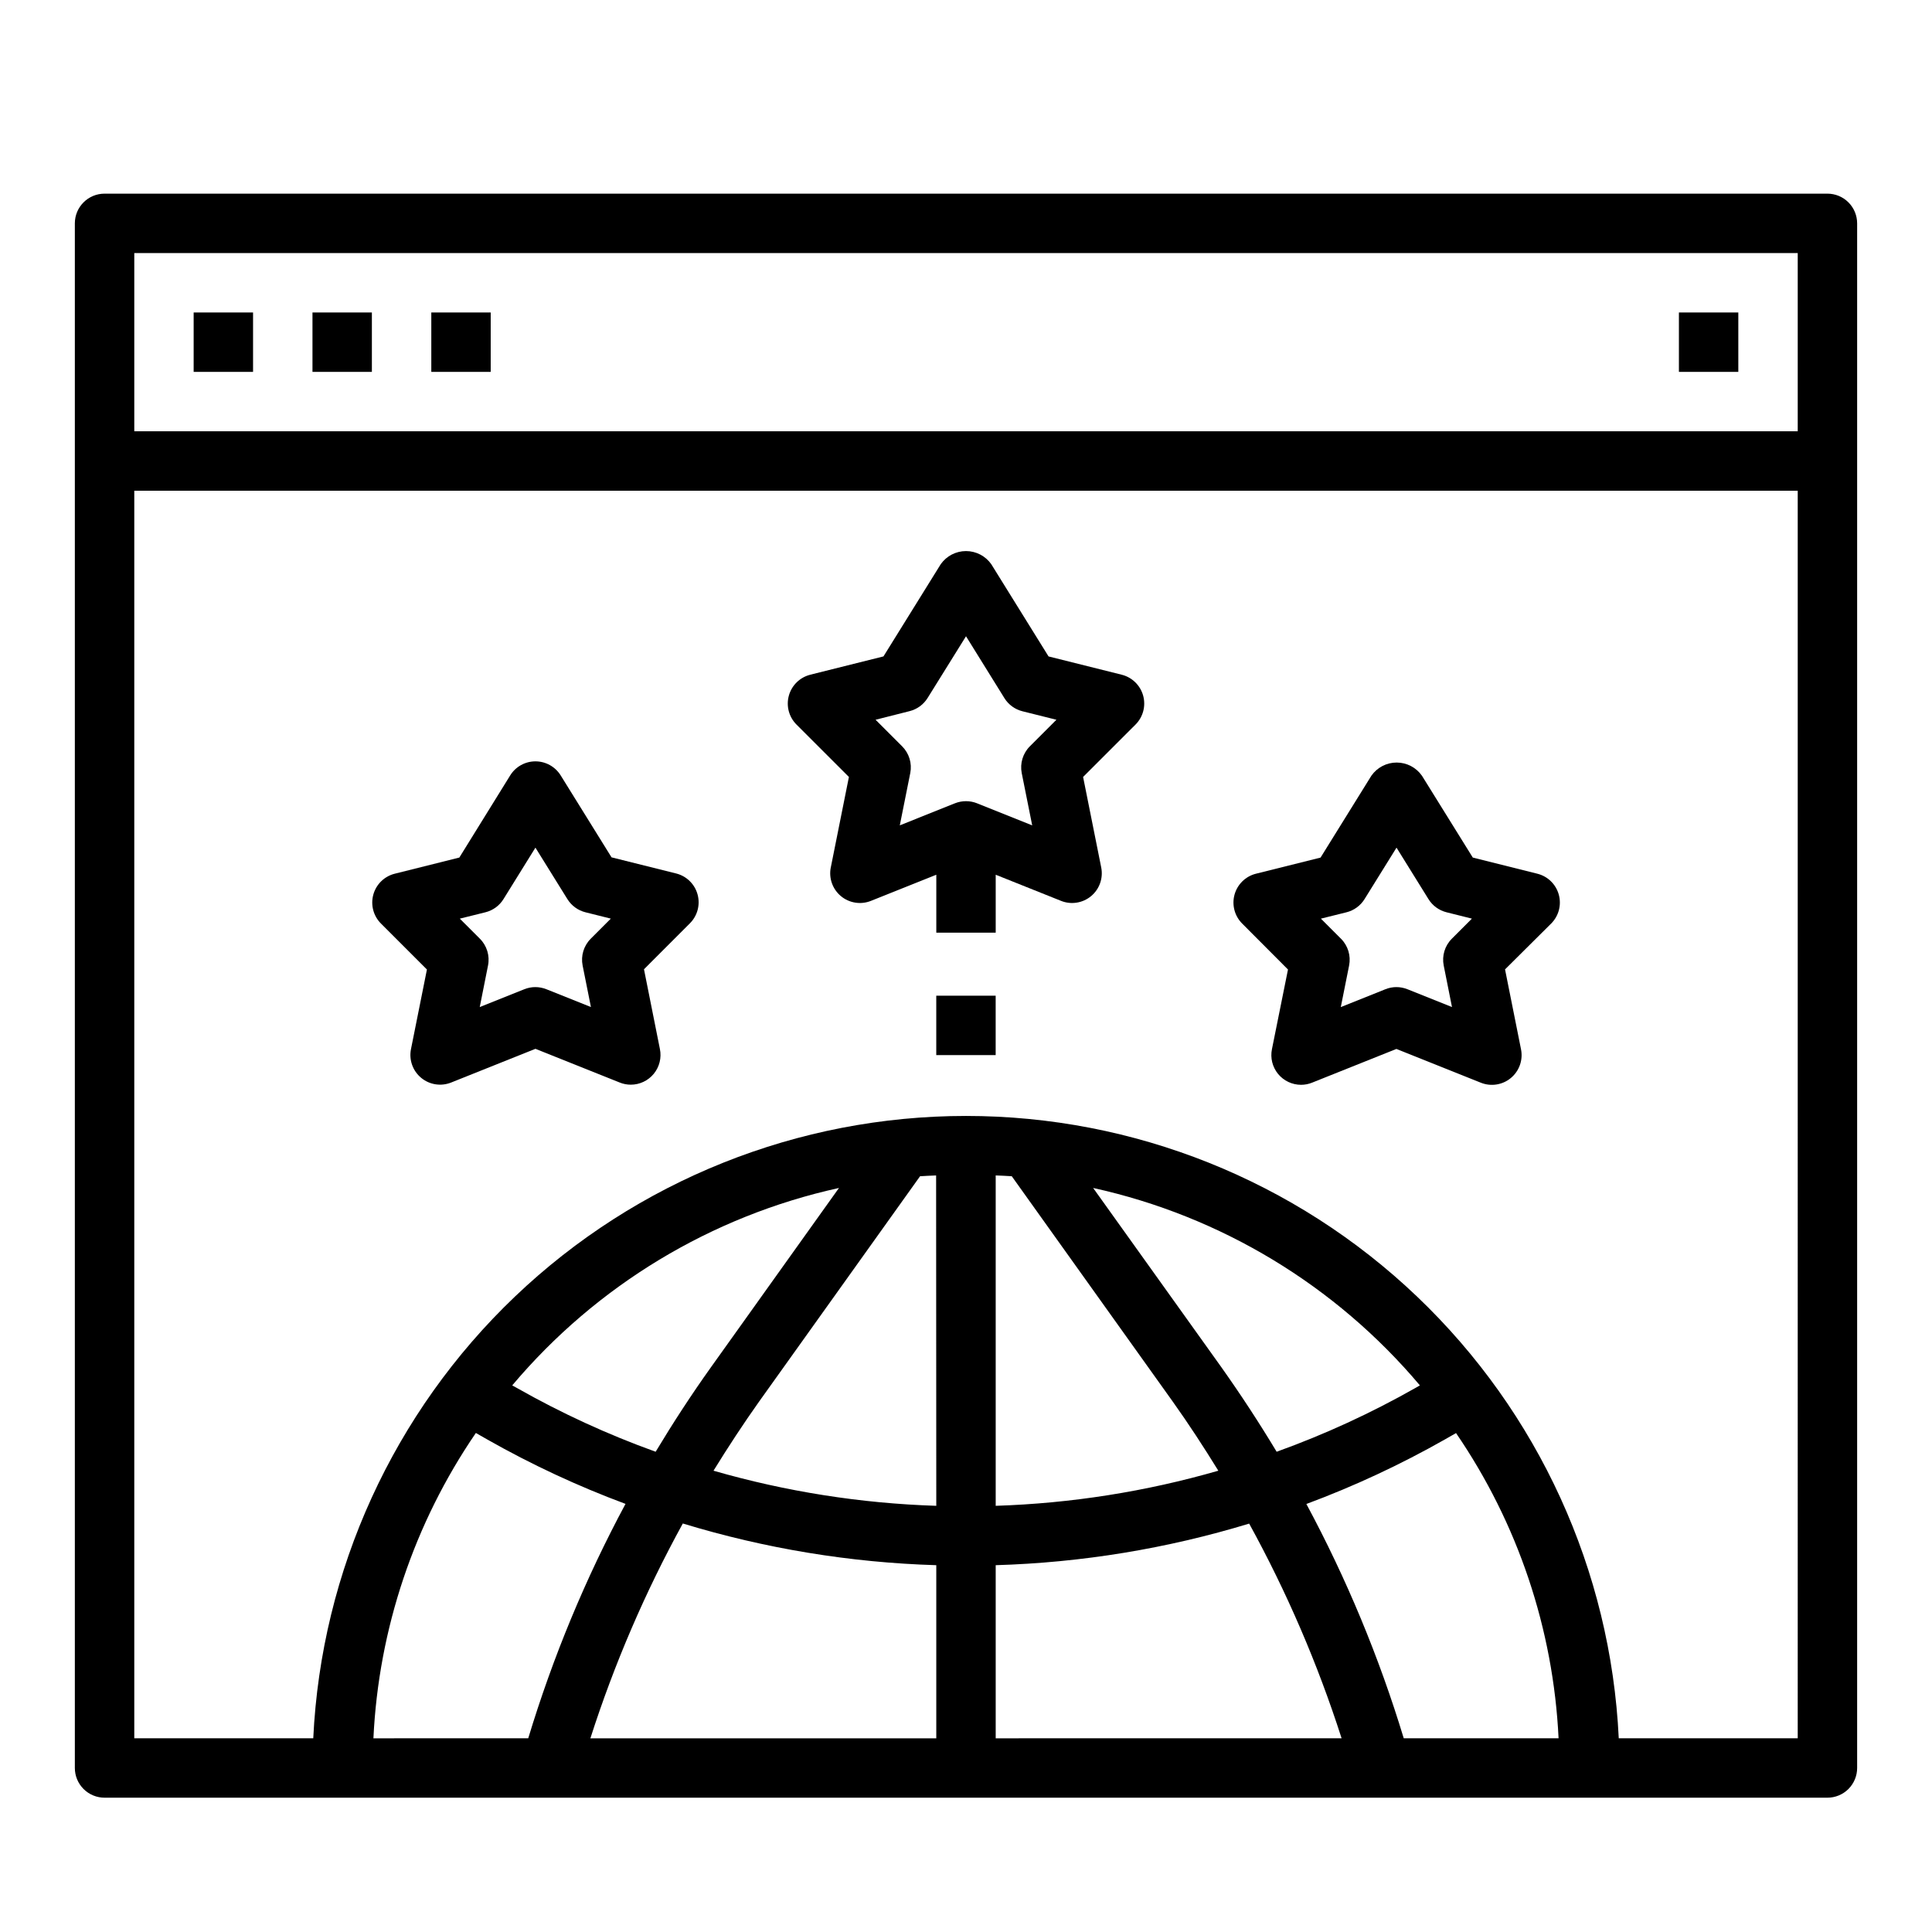
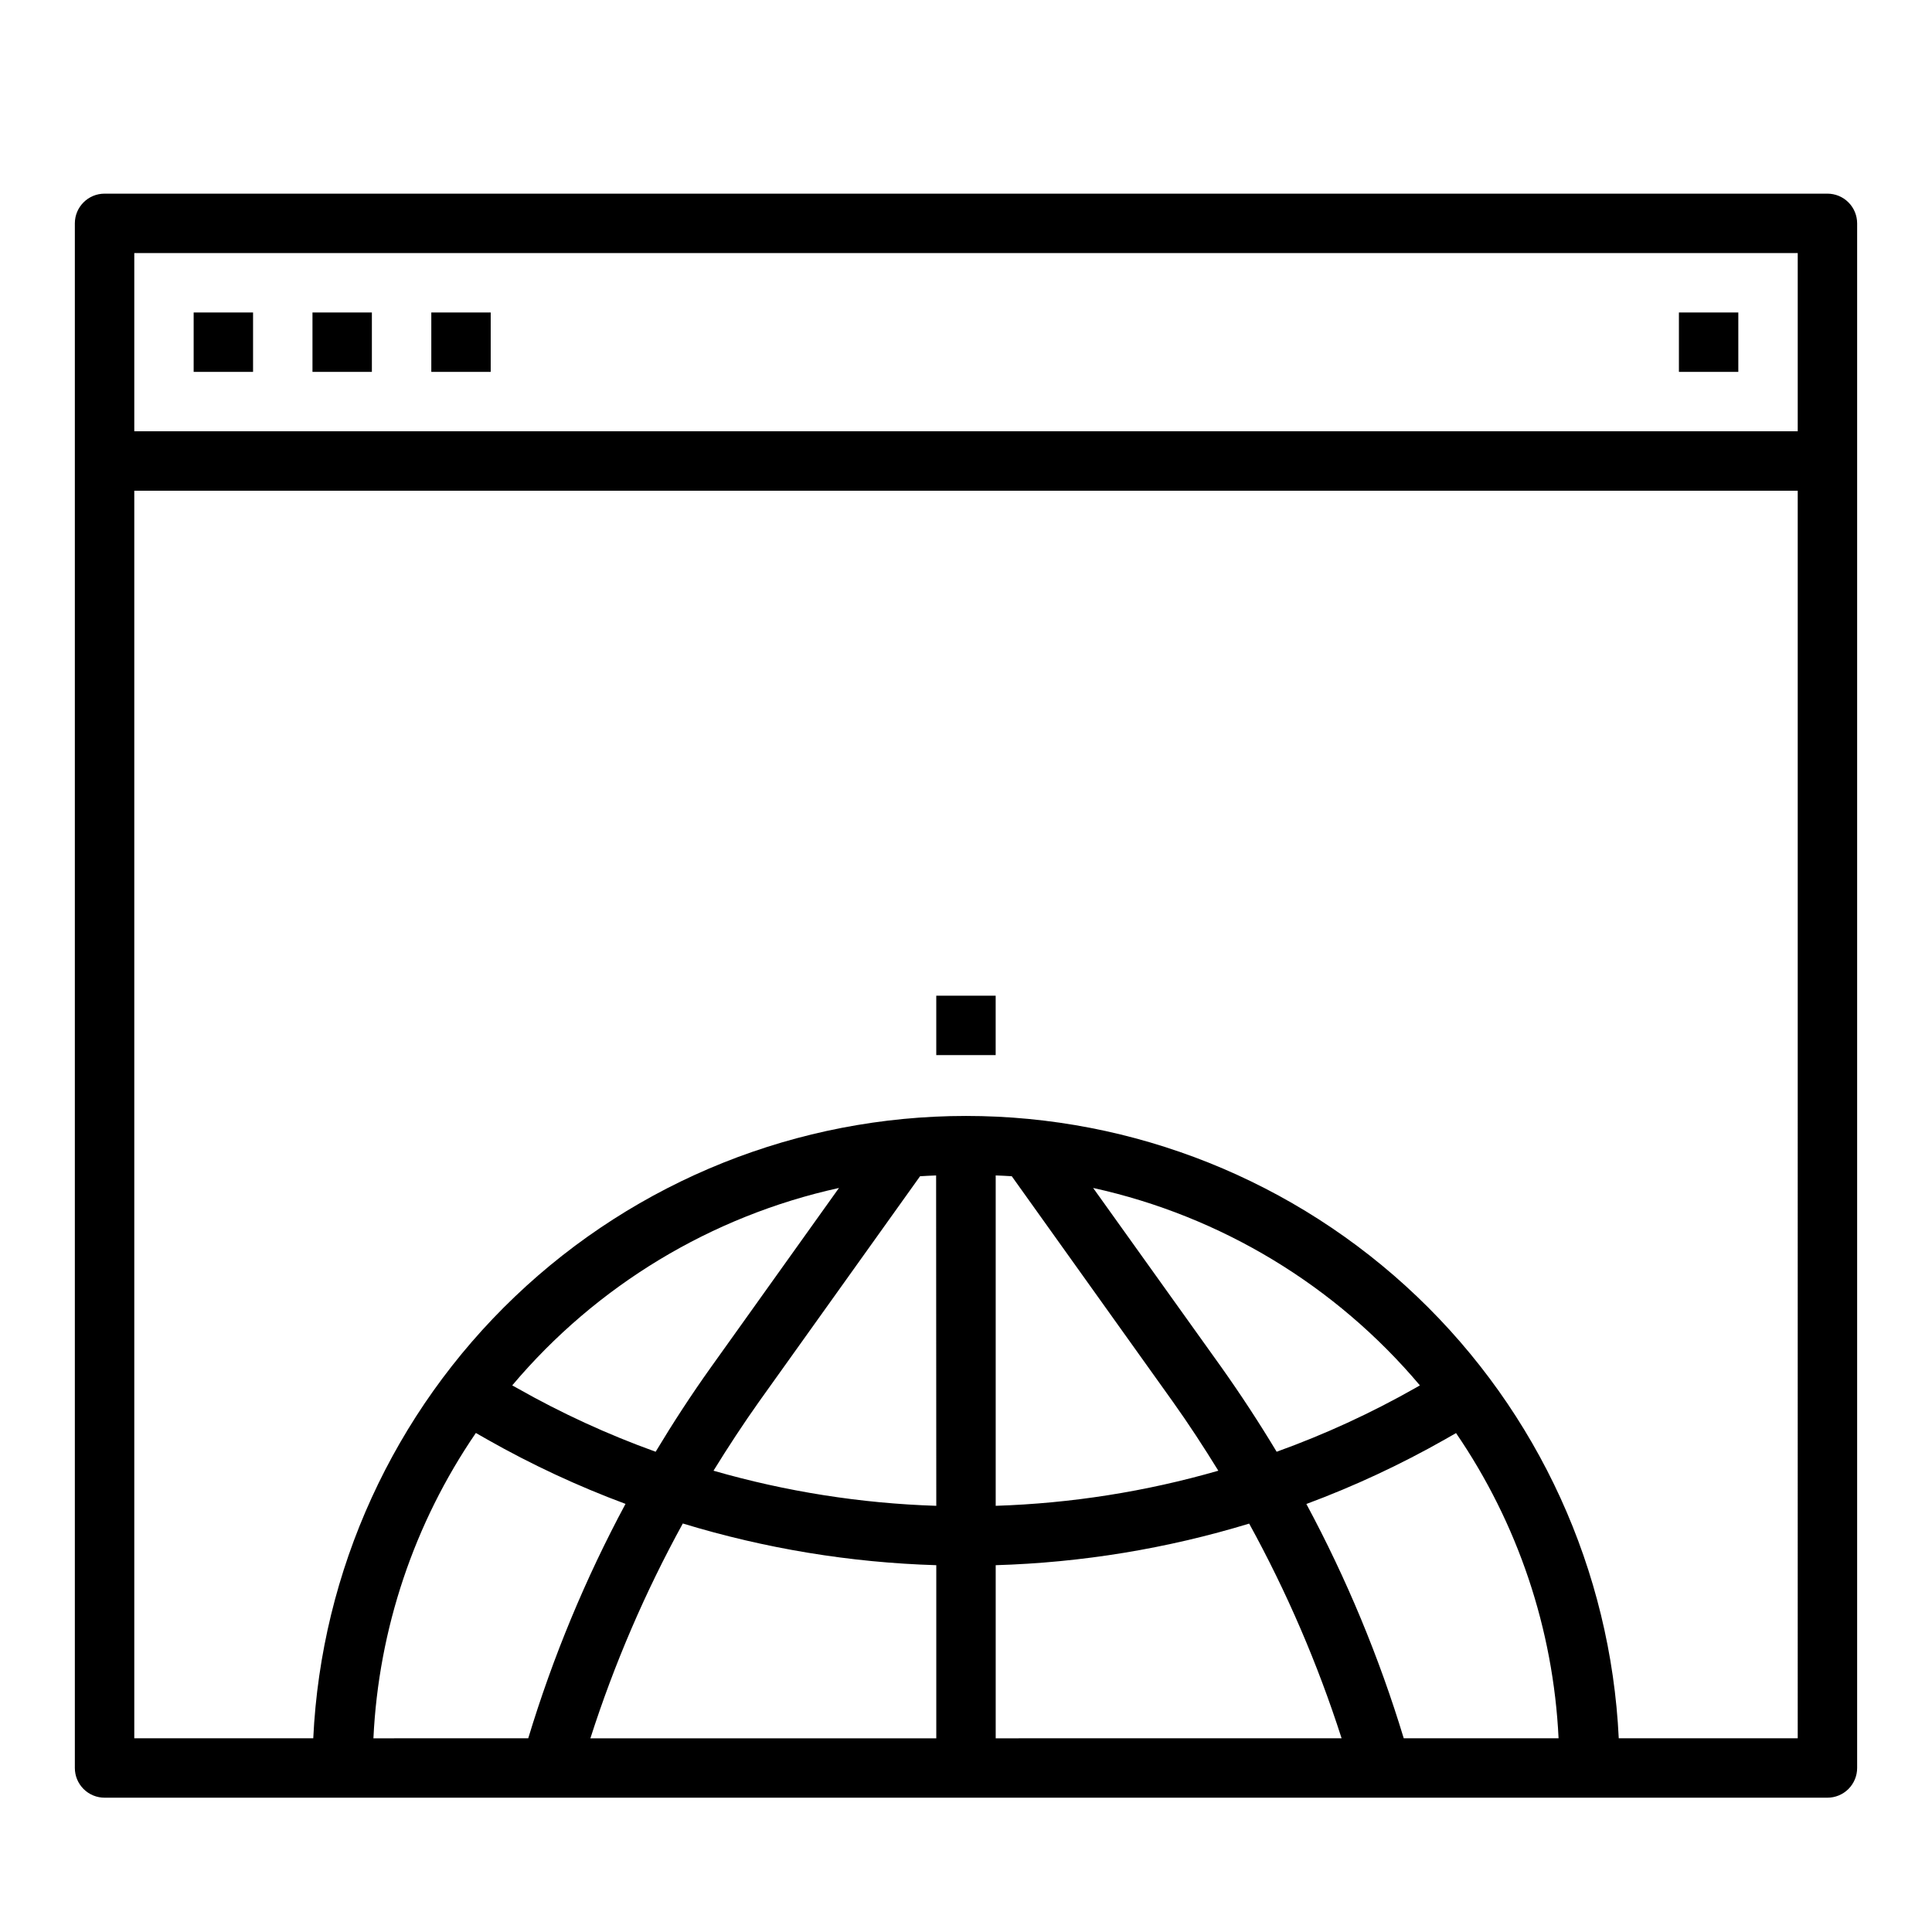
<svg xmlns="http://www.w3.org/2000/svg" fill="#000000" width="800px" height="800px" version="1.1" viewBox="144 144 512 512">
  <g>
    <path d="m628.29 195.32h-456.58c-4.348 0-7.875 3.527-7.875 7.875v409.34c0 2.09 0.832 4.09 2.309 5.566 1.477 1.477 3.477 2.305 5.566 2.305h456.58c2.086 0 4.09-0.828 5.566-2.305 1.473-1.477 2.305-3.477 2.305-5.566v-409.34c0-2.09-0.832-4.09-2.305-5.566-1.477-1.477-3.481-2.309-5.566-2.309zm-385.33 409.35c1.371-28.969 10.77-56.984 27.148-80.918l3.039 1.73v0.004c11.73 6.652 23.977 12.359 36.621 17.059-10.633 19.801-19.266 40.613-25.781 62.125zm36.785-93.527c22.324-26.488 52.758-44.875 86.59-52.32l-33.852 47.406c-5.227 7.32-10.117 14.832-14.73 22.5h0.004c-12.699-4.57-24.988-10.215-36.73-16.879zm112.38 93.527h-91.668c6.324-19.719 14.527-38.781 24.496-56.93 21.801 6.648 44.391 10.363 67.172 11.051zm0-61.613c-19.988-0.641-39.82-3.766-59.039-9.305 3.848-6.234 7.871-12.383 12.121-18.375l42.617-59.66c1.41-0.109 2.844-0.141 4.258-0.211zm15.746 61.613v-45.879c22.781-0.676 45.367-4.383 67.172-11.02 9.969 18.137 18.172 37.191 24.496 56.898zm46.879-89.293c4.273 5.992 8.273 12.137 12.121 18.375-19.203 5.535-39.023 8.66-59 9.305v-87.555c1.418 0.07 2.852 0.102 4.258 0.211zm-21.051-56.551v-0.004c33.832 7.445 64.266 25.832 86.59 52.32l-1.234 0.707c-11.742 6.66-24.031 12.305-36.73 16.879-4.613-7.668-9.52-15.168-14.719-22.5zm82.309 145.84c-6.523-21.504-15.168-42.305-25.805-62.094 12.645-4.699 24.895-10.406 36.629-17.059l3.031-1.73v-0.004c16.383 23.922 25.789 51.926 27.176 80.887zm104.41 0h-47.43c-2.117-44.453-21.27-86.383-53.48-117.09-32.207-30.711-75.004-47.84-119.5-47.84-44.504 0-87.297 17.129-119.51 47.84-32.207 30.707-51.359 72.637-53.48 117.09h-47.43v-330.62h440.83zm0-346.37-440.83-0.004v-47.23h440.83z" />
    <path d="m195.32 226.81h15.742v15.742h-15.742z" />
    <path d="m226.81 226.81h15.742v15.742h-15.742z" />
    <path d="m258.3 226.81h15.742v15.742h-15.742z" />
-     <path d="m368.97 349.9-4.801 23.984h-0.004c-0.566 2.832 0.465 5.75 2.684 7.598 2.223 1.848 5.277 2.332 7.961 1.258l17.32-6.926v15.359h15.742v-15.359l17.32 6.926h-0.004c2.684 1.074 5.738 0.59 7.961-1.258 2.223-1.848 3.25-4.766 2.684-7.598l-4.801-23.984 13.895-13.887c2.004-2.004 2.773-4.934 2.019-7.664-0.758-2.734-2.926-4.848-5.672-5.539l-19.398-4.848-15.184-24.453c-1.535-2.172-4.031-3.469-6.691-3.469-2.664 0-5.16 1.297-6.691 3.469l-15.184 24.449-19.398 4.848v0.004c-2.75 0.691-4.918 2.805-5.672 5.539-0.758 2.731 0.016 5.66 2.019 7.664zm16.074-17.438c1.984-0.496 3.695-1.742 4.777-3.481l10.18-16.367 10.18 16.398h-0.004c1.082 1.738 2.797 2.984 4.781 3.481l9.004 2.25-7.039 7.039c-1.852 1.855-2.66 4.512-2.156 7.086l2.777 13.863-14.617-5.848v-0.004c-1.879-0.746-3.973-0.746-5.856 0l-14.617 5.848 2.777-13.863v0.004c0.508-2.574-0.301-5.231-2.156-7.086l-7.039-7.039z" />
-     <path d="m485.33 400.93-4.25 21.105c-0.473 2.316 0.117 4.723 1.613 6.555 1.496 1.832 3.734 2.894 6.102 2.894 1 0 1.996-0.191 2.926-0.57l22.34-8.934 22.34 8.934h0.004c2.691 1.094 5.766 0.617 7.996-1.238 2.234-1.859 3.262-4.793 2.676-7.641l-4.227-21.137 12.227-12.152c2.004-2.008 2.773-4.934 2.016-7.668s-2.926-4.848-5.676-5.535l-17.113-4.281-13.484-21.703h-0.004c-1.531-2.18-4.027-3.477-6.688-3.477-2.664 0-5.16 1.297-6.691 3.477l-13.477 21.711-17.121 4.273h-0.004c-2.75 0.691-4.914 2.805-5.672 5.539-0.754 2.731 0.016 5.66 2.019 7.664zm15.516-15.168c1.98-0.496 3.691-1.746 4.769-3.481l8.477-13.648 8.473 13.648c1.078 1.738 2.793 2.984 4.777 3.481l6.731 1.684-5.328 5.328v0.004c-1.852 1.855-2.656 4.512-2.148 7.082l2.195 11.02-11.809-4.723v0.004c-1.875-0.758-3.973-0.758-5.848 0l-11.809 4.723 2.203-11.02v-0.004c0.508-2.57-0.297-5.227-2.148-7.082l-5.328-5.328z" />
-     <path d="m257.14 400.93-4.227 21.105c-0.566 2.832 0.465 5.746 2.688 7.594 2.219 1.848 5.273 2.328 7.957 1.254l22.34-8.934 22.34 8.934c0.93 0.379 1.926 0.57 2.93 0.57 2.363 0 4.602-1.062 6.098-2.894 1.496-1.832 2.09-4.238 1.617-6.555l-4.219-21.137 12.18-12.188-0.004 0.004c2.004-2.008 2.777-4.934 2.019-7.664-0.754-2.734-2.922-4.848-5.672-5.539l-17.121-4.273-13.477-21.711c-1.438-2.316-3.969-3.727-6.691-3.727-2.727 0-5.258 1.41-6.691 3.727l-13.477 21.766-17.113 4.281c-2.754 0.688-4.922 2.801-5.68 5.535-0.758 2.734 0.012 5.66 2.019 7.668zm15.508-15.168c1.984-0.496 3.699-1.742 4.777-3.481l8.469-13.648 8.477 13.648h0.004c1.078 1.734 2.789 2.984 4.769 3.481l6.731 1.684-5.328 5.328v0.004c-1.852 1.855-2.656 4.512-2.148 7.082l2.203 11.02-11.809-4.723v0.004c-1.875-0.758-3.973-0.758-5.848 0l-11.809 4.723 2.195-11.02v-0.004c0.512-2.57-0.297-5.227-2.148-7.082l-5.328-5.328z" />
    <path d="m392.12 407.87h15.742v15.742h-15.742z" />
    <path d="m588.93 226.81h15.742v15.742h-15.742z" />
  </g>
</svg>